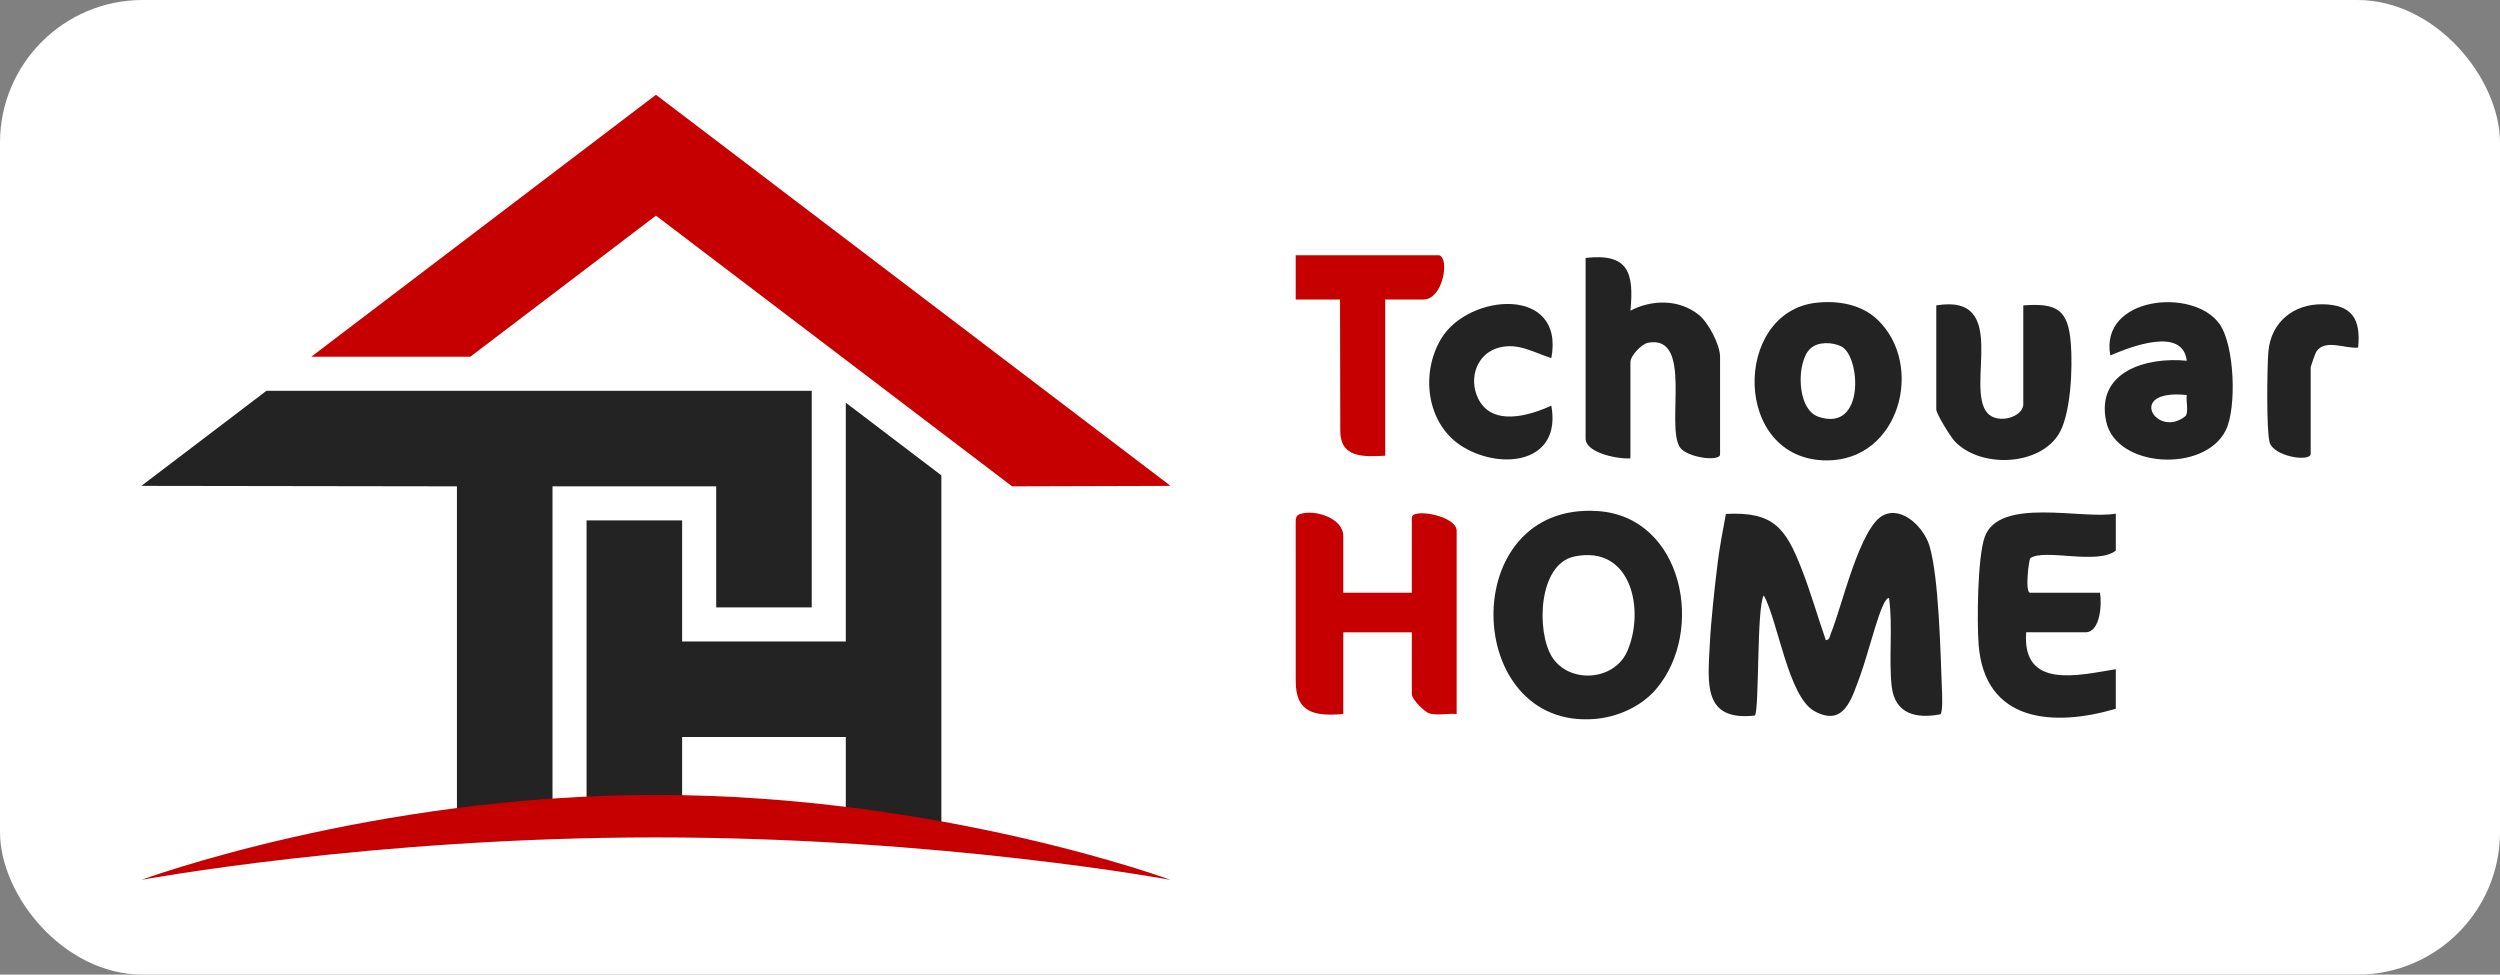
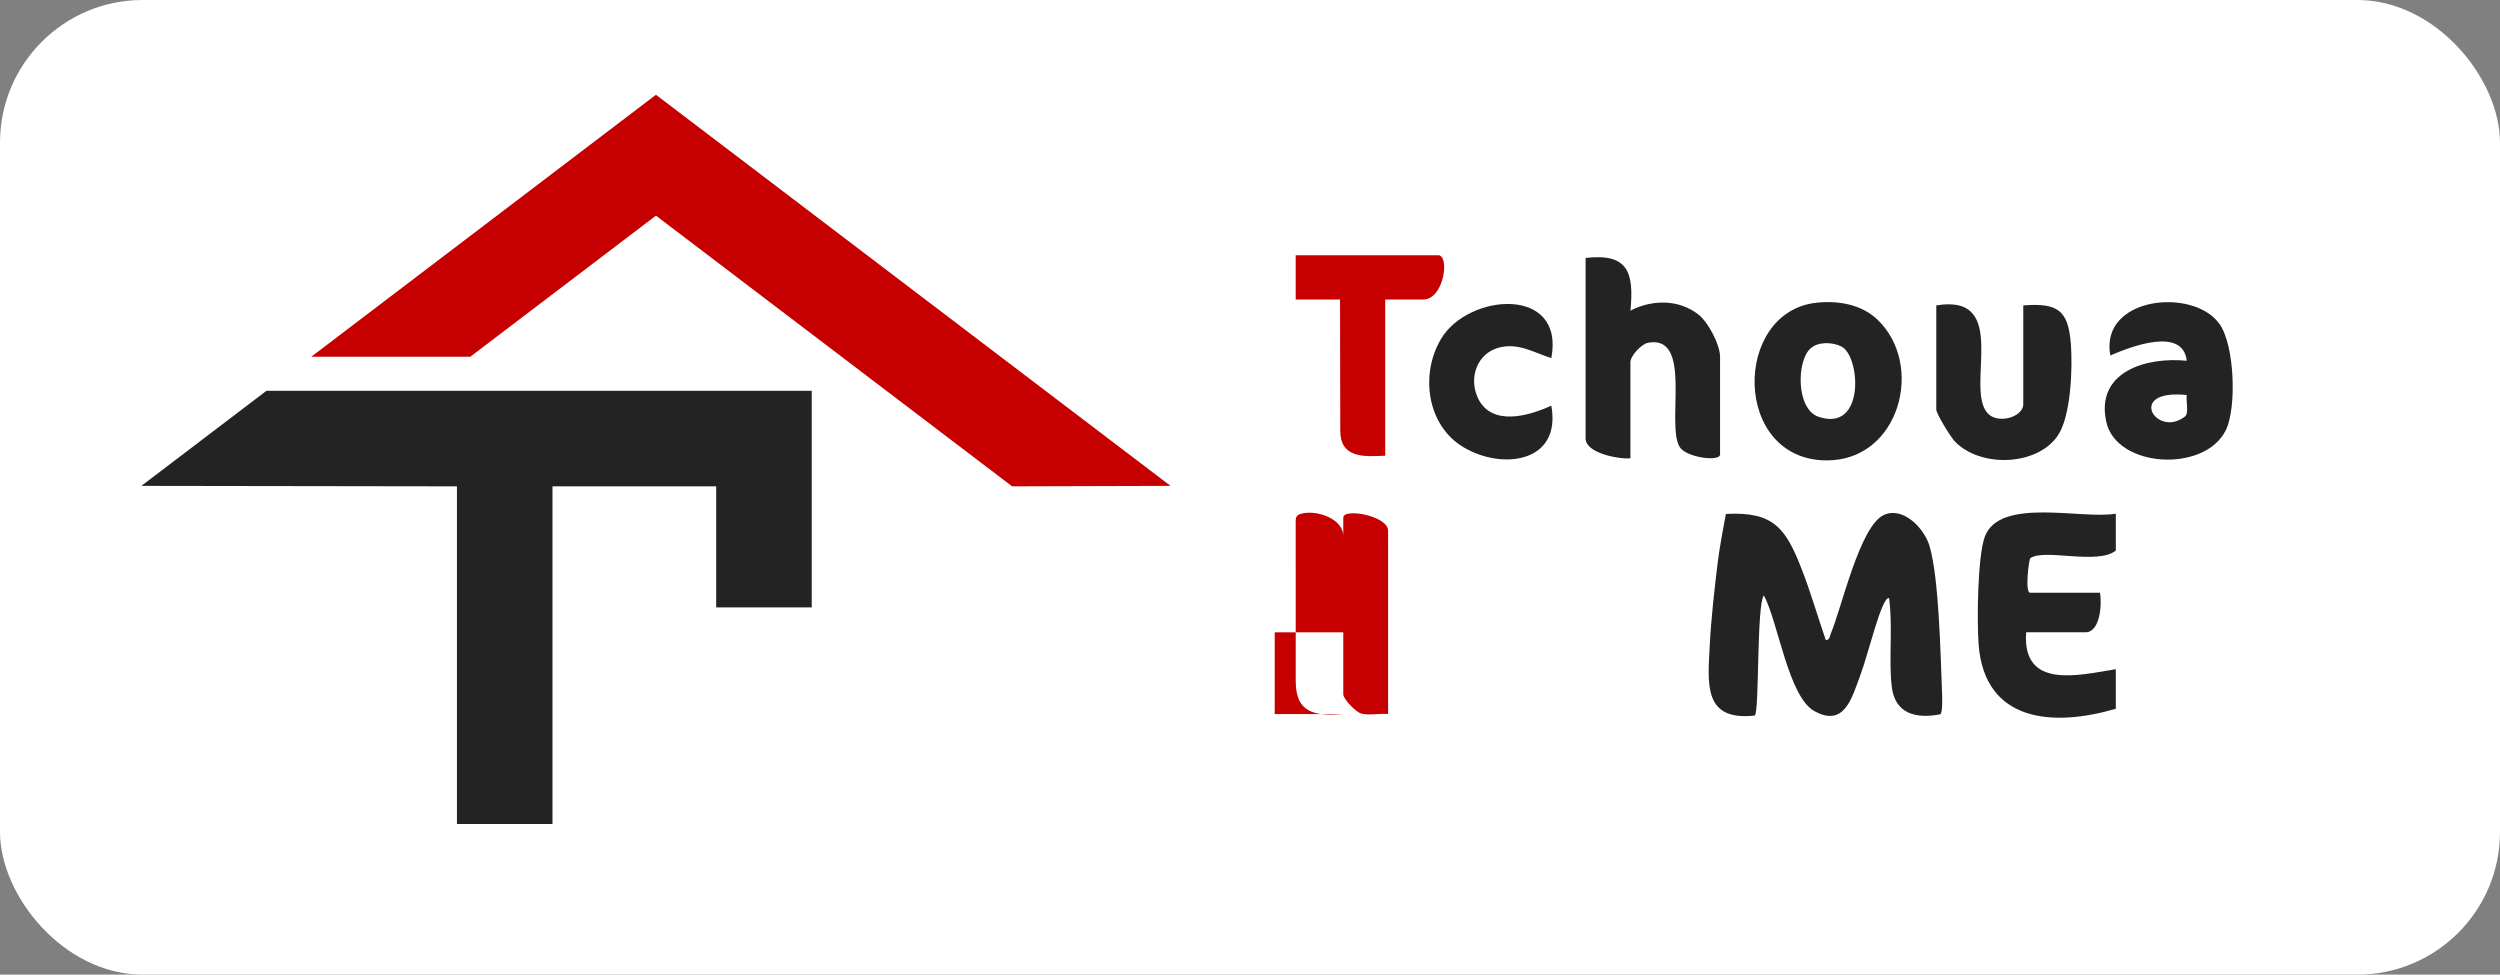
<svg xmlns="http://www.w3.org/2000/svg" id="Layer_2" data-name="Layer 2" viewBox="0 0 2487.48 969.75">
  <rect x="0" y="0" width="2487.48" height="969.75" fill="#808080" stroke="none" />
  <defs>
    <style>
      .cls-1 {
        fill: #c60000;
      }

      .cls-2 {
        fill: #fff;
      }

      .cls-3 {
        fill: #232323;
      }
    </style>
  </defs>
  <g id="Layer_2-2" data-name="Layer 2">
    <g>
      <rect class="cls-2" width="2487.48" height="969.75" rx="141.96" ry="141.96" />
      <g id="Layer_1-2" data-name="Layer 1-2">
        <g>
          <g>
            <polygon class="cls-3" points="712.6 483.91 712.6 604.36 807.68 604.36 807.68 388.83 265.14 388.83 140.66 483.44 454.65 483.91 454.65 819.88 549.74 819.88 549.74 483.91 712.6 483.91" />
            <polygon class="cls-1" points="652.66 94.29 309.73 354.94 467.95 354.94 652.66 214.55 1007.06 483.91 1164.66 483.44 652.66 94.29" />
-             <polygon class="cls-3" points="841.57 400.7 841.57 638.25 678.71 638.25 678.71 517.8 583.63 517.8 583.63 819.88 678.71 819.88 678.71 733.33 841.57 733.33 841.56 819.88 936.65 819.88 936.65 472.97 841.57 400.7" />
-             <path class="cls-1" d="M140.66,875.47s229.23-84.52,512-84.52,512,84.52,512,84.52c0,0-228.01-42.26-512-42.26s-512,42.26-512,42.26Z" />
          </g>
          <g>
            <path class="cls-3" d="M2105.22,511.07v36.73c-18.02,14.63-71.17-2.26-85.05,7.58-1.46,1.03-5.63,34.4-.22,34.4h69.52c2.02,10.56.49,39.35-14.43,39.35h-59.03c-4.1,57.04,51.78,42.76,89.2,36.73v39.35c-61.81,18.23-130.7,13.86-136.52-64.17-1.69-22.68-1.13-86.88,6.14-106.87,14.56-40.02,96.8-17.04,130.38-23.09h.01Z" />
            <path class="cls-3" d="M1816.67,636.99c4.15-.36,3.9-4.12,5.02-6.75,10.77-25.42,28.73-106.83,52.74-117.85,19-8.72,40.08,13.03,45.36,30.65,9.41,31.38,10.98,106.59,12.39,142.38.23,5.69,1.04,21.42-1.32,25.25-24.16,4.73-45.5-.16-48.63-27.75-3.07-27.01,1.25-59.97-2.63-87.88-7.43-1.34-20.08,54.04-28.8,77.42-8.26,22.12-15.77,51.63-45.61,35.02-25.84-14.38-35.96-88.76-50.17-115.06-7.38,9.94-4.31,116.23-9.04,119.57-51.75,5.67-46.72-31.87-44.73-71.03,1.25-24.68,4.82-56.47,7.87-81.33,1.98-16.11,5.24-32.32,8.13-48.26,47.63-2.61,59.55,14.47,75.14,54.16,9.14,23.27,16.08,47.87,24.31,71.47h-.03Z" />
-             <path class="cls-3" d="M1647.66,685.83c-14.78,17.25-38.3,27.7-60.88,29.54-131.83,10.75-137.9-216.25,2.9-206.86,85.22,5.68,107.41,119.65,57.98,177.32ZM1566.7,553.65c-36.54,7.48-38.09,75.14-22.47,99.97,16.8,26.7,61.67,24.36,74.85-5.61,17.67-40.15,4.67-106.04-52.39-94.36h.01Z" />
-             <path class="cls-1" d="M1336.55,710.46c-28.98,2.34-47.31-1.35-47.31-32.7,0-35.65-.04-121.32-.04-157.62,0-4.03-.1-7.18,4.43-8.68,14.79-4.9,42.92,4.12,42.92,21.93v56.4h68.21v-74.77c0-9.74,44.6-1.97,44.6,13.12v182.33c-8.4-.91-19.02,1.67-26.97-.57-5.06-1.43-17.63-14.17-17.63-19.1v-61.65h-68.21v81.33-.02Z" />
+             <path class="cls-1" d="M1336.55,710.46c-28.98,2.34-47.31-1.35-47.31-32.7,0-35.65-.04-121.32-.04-157.62,0-4.03-.1-7.18,4.43-8.68,14.79-4.9,42.92,4.12,42.92,21.93v56.4v-74.77c0-9.74,44.6-1.97,44.6,13.12v182.33c-8.4-.91-19.02,1.67-26.97-.57-5.06-1.43-17.63-14.17-17.63-19.1v-61.65h-68.21v81.33-.02Z" />
            <path class="cls-3" d="M1577.66,256.64c42.56-4.92,48.26,14.61,44.61,52.46,21.5-11.25,48.4-11.5,67.99,4.15,9.67,7.72,21.19,29.95,21.19,41.77v97.07c0,7.67-33.67,3.2-40.16-7.31-13.9-22.49,13.44-111.89-31.36-103.78-6.69,1.21-17.67,13.07-17.67,19.26v95.76c-11.31,1.1-44.6-5.1-44.6-19.68v-179.7h0Z" />
            <path class="cls-3" d="M1867.93,317.92c47.37,44.87,22.46,140.18-50.22,140.18-94.19,0-93.97-147.7-10.51-156.87,21.46-2.36,44.6,1.41,60.73,16.69ZM1801.46,346.66c-14.11,12.62-14.3,60.36,7.78,67.97,46.9,16.18,42.05-60.59,22.78-69.97-8.85-4.31-22.78-4.96-30.55,2h-.01Z" />
            <path class="cls-3" d="M2175.8,358.94c-3.9-34.17-55.68-14.03-76.06-5.25-10.78-58.41,82.52-68.18,108.68-31.29,15.06,21.22,17.17,83.38,6.26,105.6-21.02,42.79-109.14,37.73-119.03-8.55-10.68-50.01,40.4-64.5,80.14-60.5h.01ZM2175.82,393.05c-61.3-6.31-29.96,43.72-1.65,21.26,3.97-3.15.65-15.99,1.65-21.26Z" />
            <path class="cls-3" d="M1926.58,303.87c73.75-12.2,28.77,80.98,50.63,106.8,10.27,12.13,35.94,4.26,35.94-8.42v-98.38c33.86-2.55,44.68,4.36,47.32,37.94,1.85,23.54.31,72.51-13.19,91.93-21.08,30.32-77.56,31.62-102.4,5.29-4.19-4.44-18.3-27.37-18.3-31.54v-103.63h0Z" />
            <path class="cls-1" d="M1432.06,254.02c10.4,3.23,3.77,44-15.88,44h-37.9v155.39c-22.16,1.22-44.72,2.09-44.72-24.8,0-40.92-.24-130.59-.24-130.59h-44.11v-44h142.86-.01Z" />
            <path class="cls-3" d="M1543.54,356.32c-17.29-5.5-32.28-15.21-51.2-10.69-22.86,5.46-31.41,30.61-21.64,50.77,13.68,28.26,50.78,17.42,72.85,7.17,10.34,56.73-48.58,64.51-87.35,41.44-36.61-21.78-43.32-72.73-22.35-107.87,27.19-45.57,123.43-53.08,109.7,19.19h-.01Z" />
-             <path class="cls-3" d="M2299.11,452.09c-2.35,7.68-36.63,1.73-40.79-11.68-3.42-10.99-2.59-76.18-1.29-90.74,2.61-29.22,25.12-47.33,53.89-46.93,29.44.41,38.2,14.68,35.42,43.11-12.73,1.41-33.12-9.15-41.71,4.19-.89,1.38-5.52,14.65-5.52,15.47v86.57h0Z" />
          </g>
        </g>
      </g>
    </g>
  </g>
</svg>